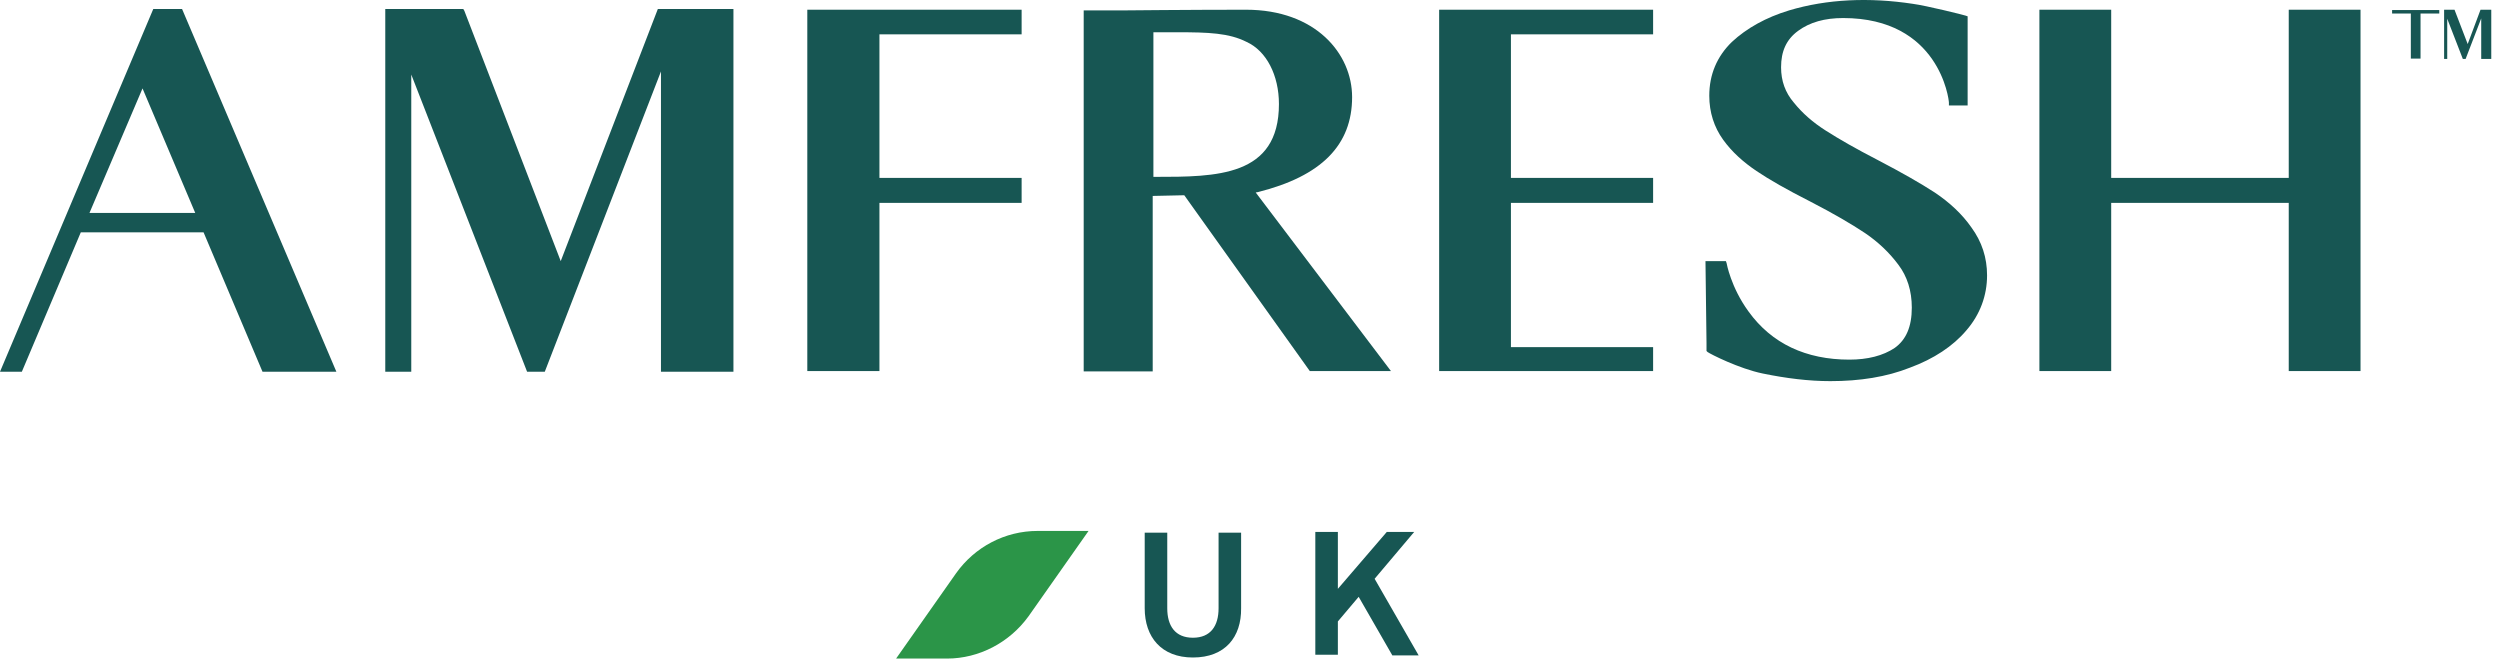
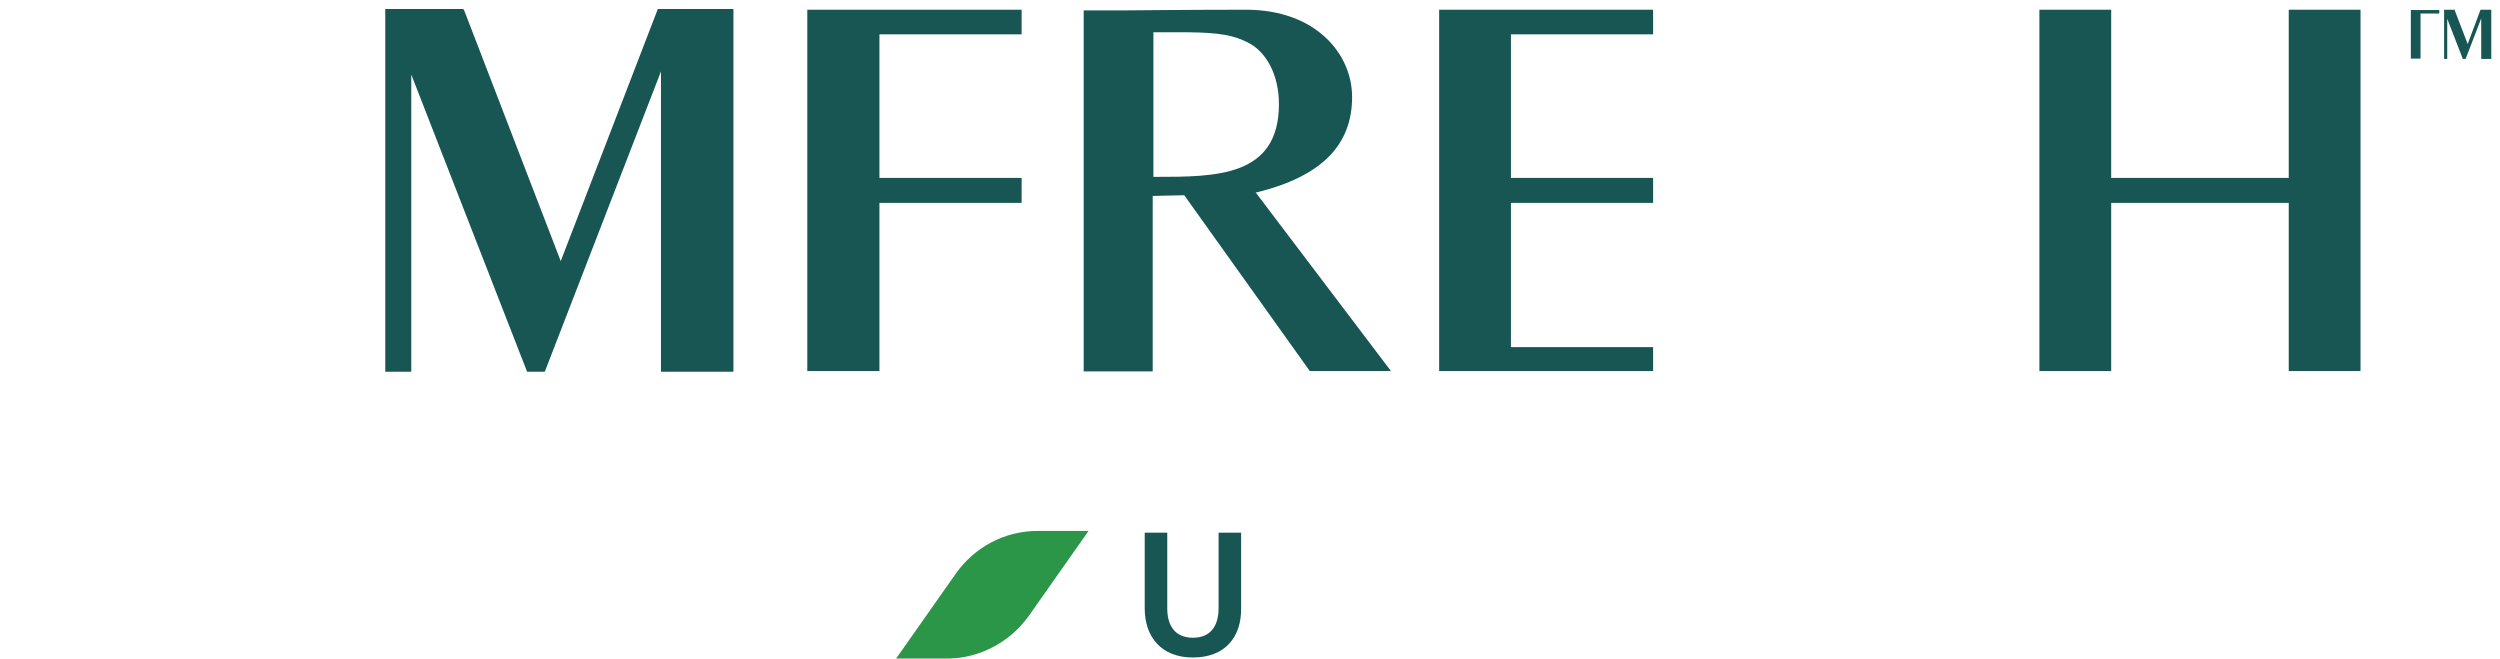
<svg xmlns="http://www.w3.org/2000/svg" width="205" height="54" viewBox="0 0 205 54" fill="none">
  <path d="M97.819 53.915C95.231 53.915 93.866 52.237 93.866 49.877V43.678H95.715V49.877C95.715 51.327 96.369 52.294 97.819 52.294C99.269 52.294 99.923 51.327 99.923 49.877V43.678H101.771V49.877C101.8 52.237 100.463 53.915 97.819 53.915Z" fill="#175653" />
-   <path d="M114.141 53.688L111.411 48.939L109.705 50.958V53.688H107.856V43.621H109.705V48.285L113.714 43.621H115.961L112.719 47.46L116.33 53.744H114.169L114.141 53.688Z" fill="#175653" />
  <path d="M77.66 54.002H73.48L78.399 47.006C79.934 44.845 82.408 43.537 85.081 43.537H89.261L84.342 50.532C82.778 52.694 80.276 54.002 77.66 54.002Z" fill="#2B9548" />
  <path d="M45.98 21.412L38.075 0.88L37.99 0.738H31.592V30.483H33.724V6.113L43.222 30.483H44.672L54.199 5.857V30.483H60.142V0.738H53.943L45.98 21.412Z" fill="#175653" />
-   <path d="M12.569 0.738L0 30.483H1.791L6.626 19.051H16.692L21.526 30.483H27.583L14.929 0.738H12.569ZM7.337 17.459L11.687 7.25L16.009 17.459H7.337Z" fill="#175653" />
  <path d="M103.138 15.754C108.37 14.446 110.873 11.887 110.873 7.963C110.873 4.408 107.887 0.797 102.171 0.797C97.678 0.797 92.048 0.854 92.02 0.854H88.863V30.456H94.522V16.067L97.11 16.01L107.404 30.427H114.058L102.968 15.783L103.138 15.754ZM94.579 2.645H96.57C99.072 2.645 100.778 2.702 102.228 3.441C103.849 4.181 104.873 6.171 104.873 8.532C104.873 14.503 99.726 14.503 94.721 14.503H94.579V2.645Z" fill="#175653" />
  <path d="M66.199 30.427H72.114V16.636H83.773V14.588H72.114V2.816H83.773V0.797H66.199V30.427Z" fill="#175653" />
  <path d="M118.01 30.427H135.555V28.465H123.896V16.636H135.555V14.588H123.896V2.816H135.555V0.797H118.01V30.427Z" fill="#175653" />
-   <path d="M158.645 15.783C157.507 15.044 155.972 14.163 153.953 13.11C152.19 12.2 150.797 11.404 149.688 10.693C148.664 10.039 147.811 9.3 147.1 8.418C146.389 7.594 146.048 6.627 146.048 5.518C146.048 4.21 146.474 3.243 147.441 2.532C148.408 1.821 149.631 1.48 151.138 1.48C159.015 1.48 159.811 8.134 159.811 8.418V8.646H161.346V1.338L161.176 1.281C161.033 1.224 157.934 0.456 156.853 0.314C153.299 -0.226 149.83 -0.084 146.702 0.854C144.825 1.423 143.233 2.305 142.01 3.442C140.787 4.636 140.161 6.115 140.161 7.85C140.161 9.215 140.56 10.437 141.299 11.461C142.038 12.485 142.977 13.309 144.029 14.02C145.081 14.731 146.531 15.556 148.436 16.523C150.313 17.49 151.82 18.371 152.929 19.11C153.981 19.821 154.92 20.703 155.659 21.698C156.398 22.665 156.768 23.859 156.768 25.224C156.768 26.817 156.285 27.869 155.375 28.523C154.408 29.177 153.128 29.49 151.65 29.49C148.095 29.49 145.28 28.182 143.375 25.537C141.924 23.547 141.583 21.584 141.583 21.584L141.526 21.414H139.849L139.934 28.153V28.779L140.019 28.864C140.247 29.035 142.607 30.229 144.541 30.627C146.474 31.025 148.323 31.253 150.086 31.253C152.503 31.253 154.692 30.912 156.626 30.144C158.56 29.433 160.152 28.381 161.233 27.101C162.37 25.793 162.939 24.229 162.939 22.58C162.939 21.13 162.512 19.821 161.659 18.655C160.891 17.547 159.839 16.58 158.645 15.783Z" fill="#175653" />
  <path d="M187.677 0.797V14.588H173.118V0.797H167.231V30.427H173.118V16.636H187.677V30.427H193.563V0.797H187.677Z" fill="#175653" />
  <path d="M202.351 3.612L201.27 0.797H200.417V4.835H200.673V1.536L201.953 4.835H202.18L203.46 1.508V4.835H204.284V0.797H203.403L202.351 3.612Z" fill="#175653" />
-   <path d="M200.02 1.109V0.824H198.484H197.688H196.152V1.109H197.688V4.805H198.484V2.957V2.673V1.109H200.02Z" fill="#175653" />
+   <path d="M200.02 1.109V0.824H198.484H197.688H196.152H197.688V4.805H198.484V2.957V2.673V1.109H200.02Z" fill="#175653" />
</svg>